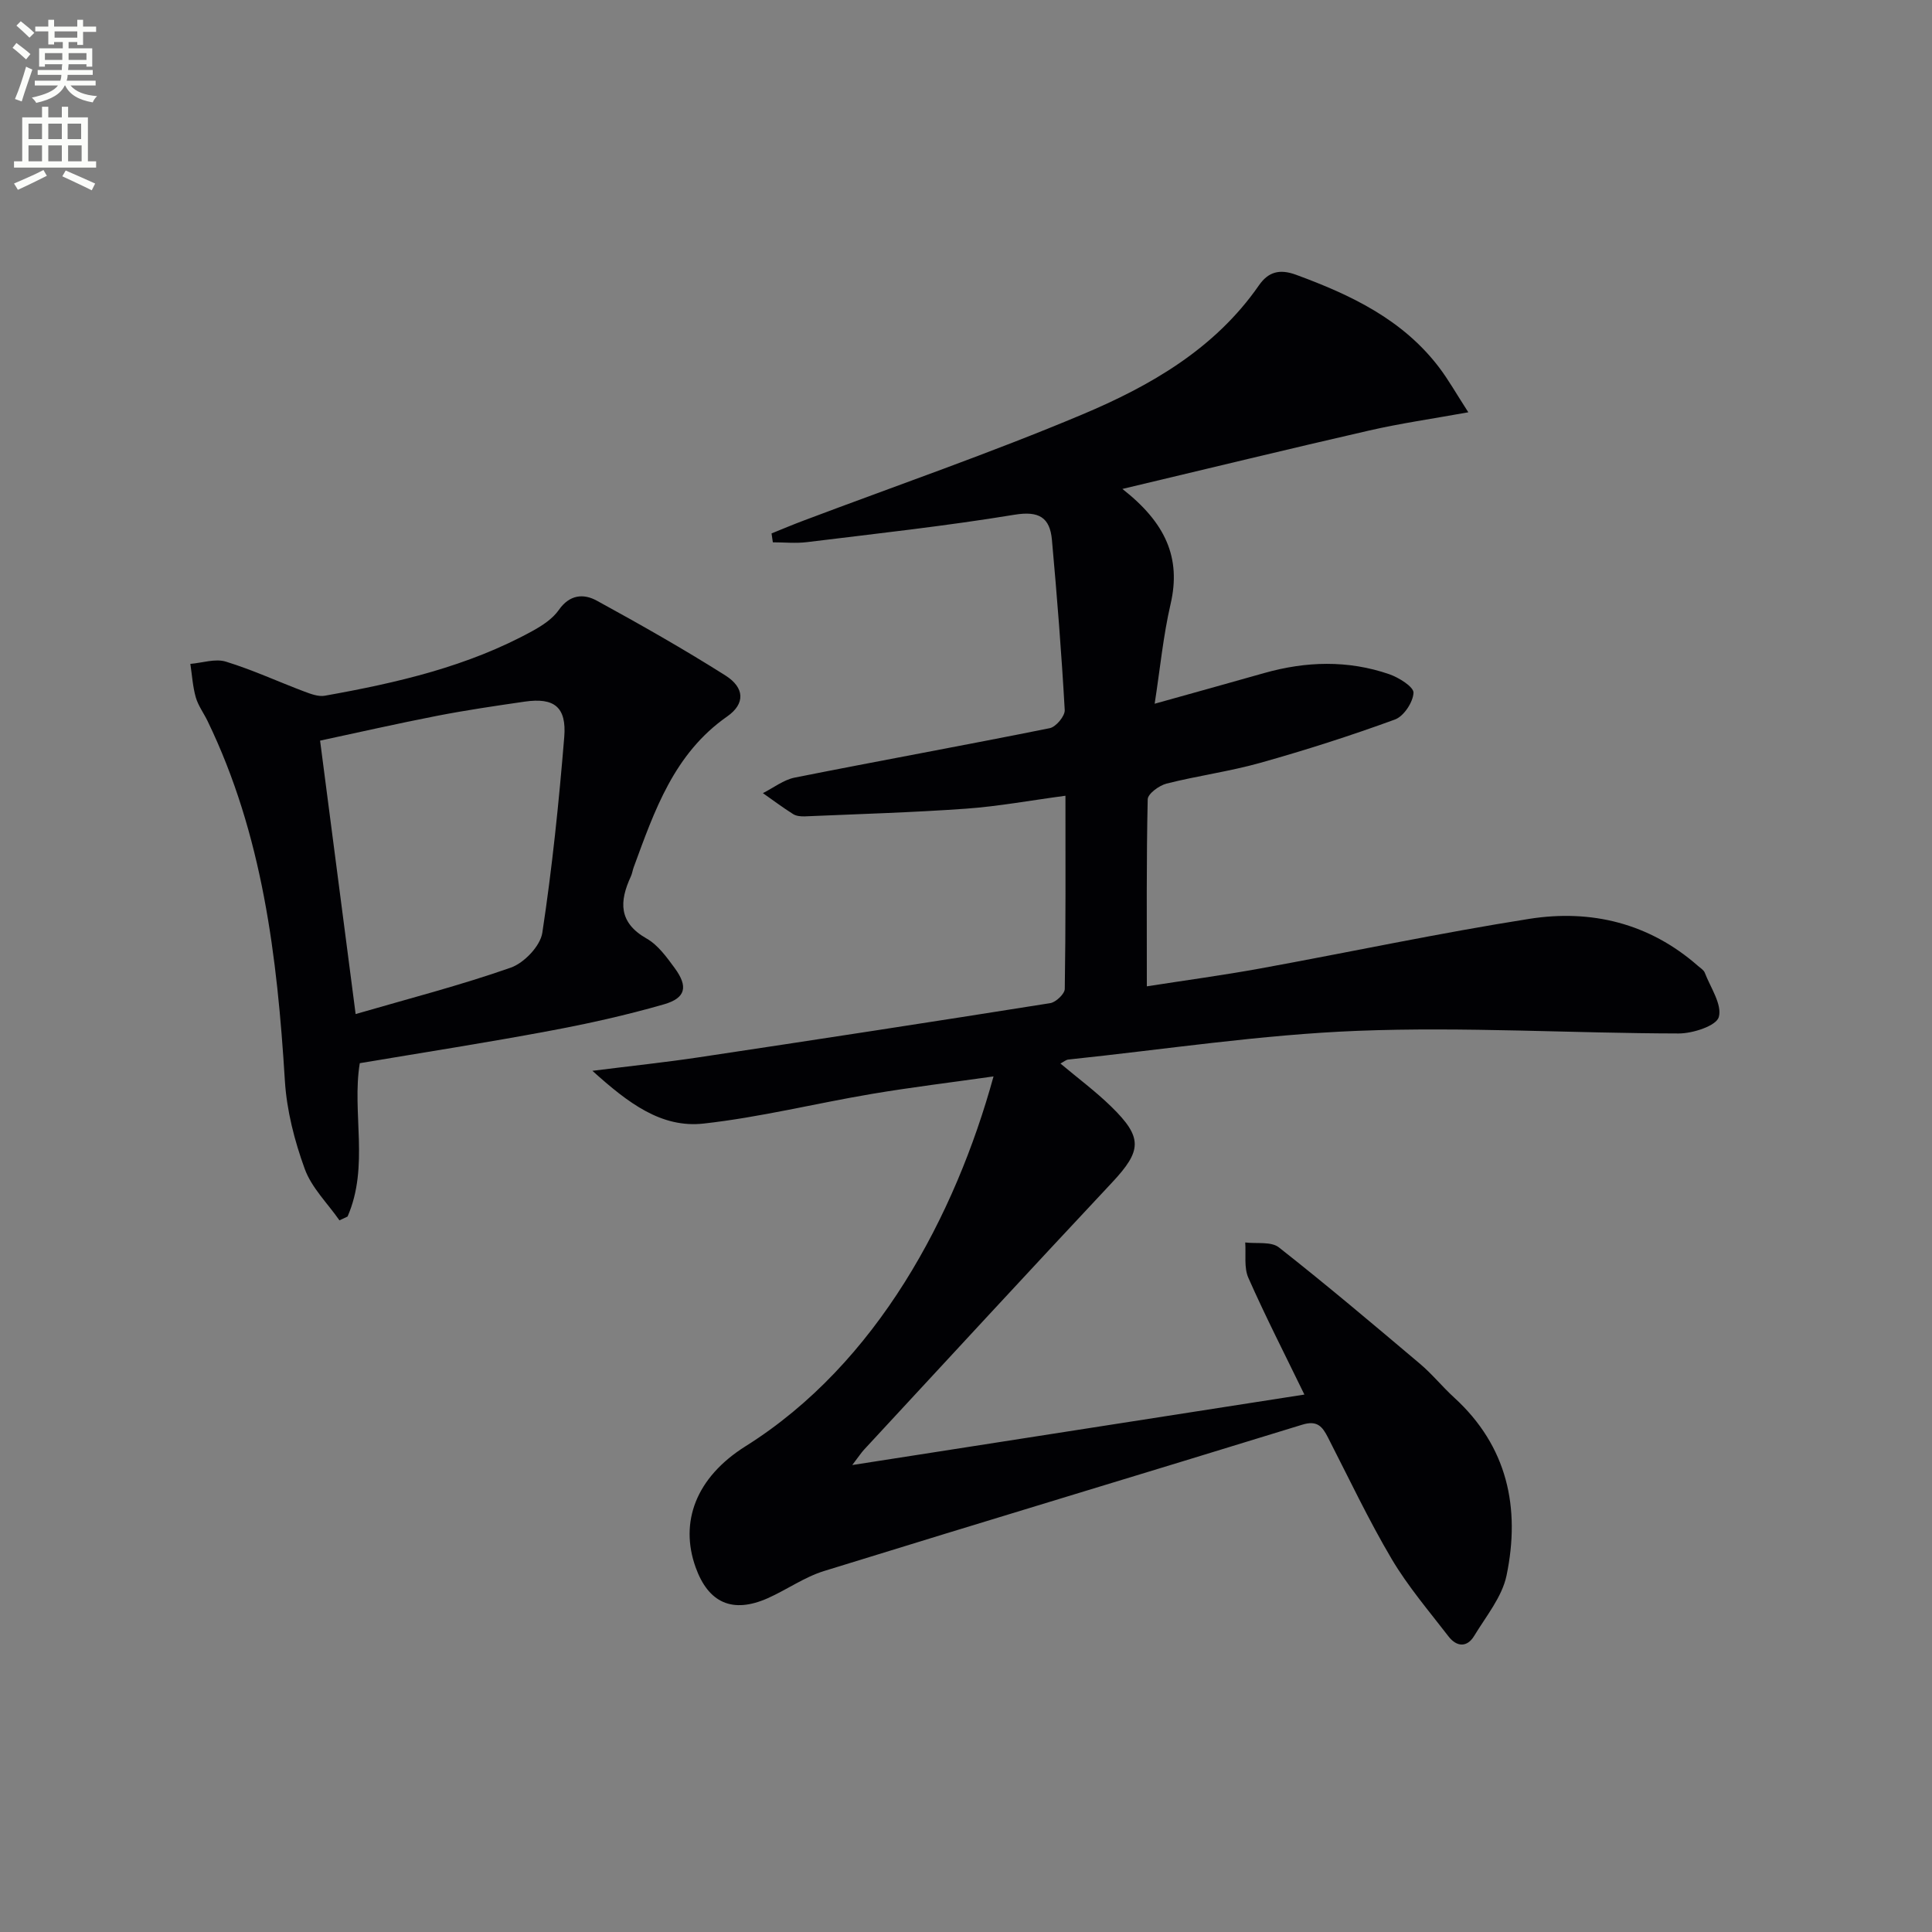
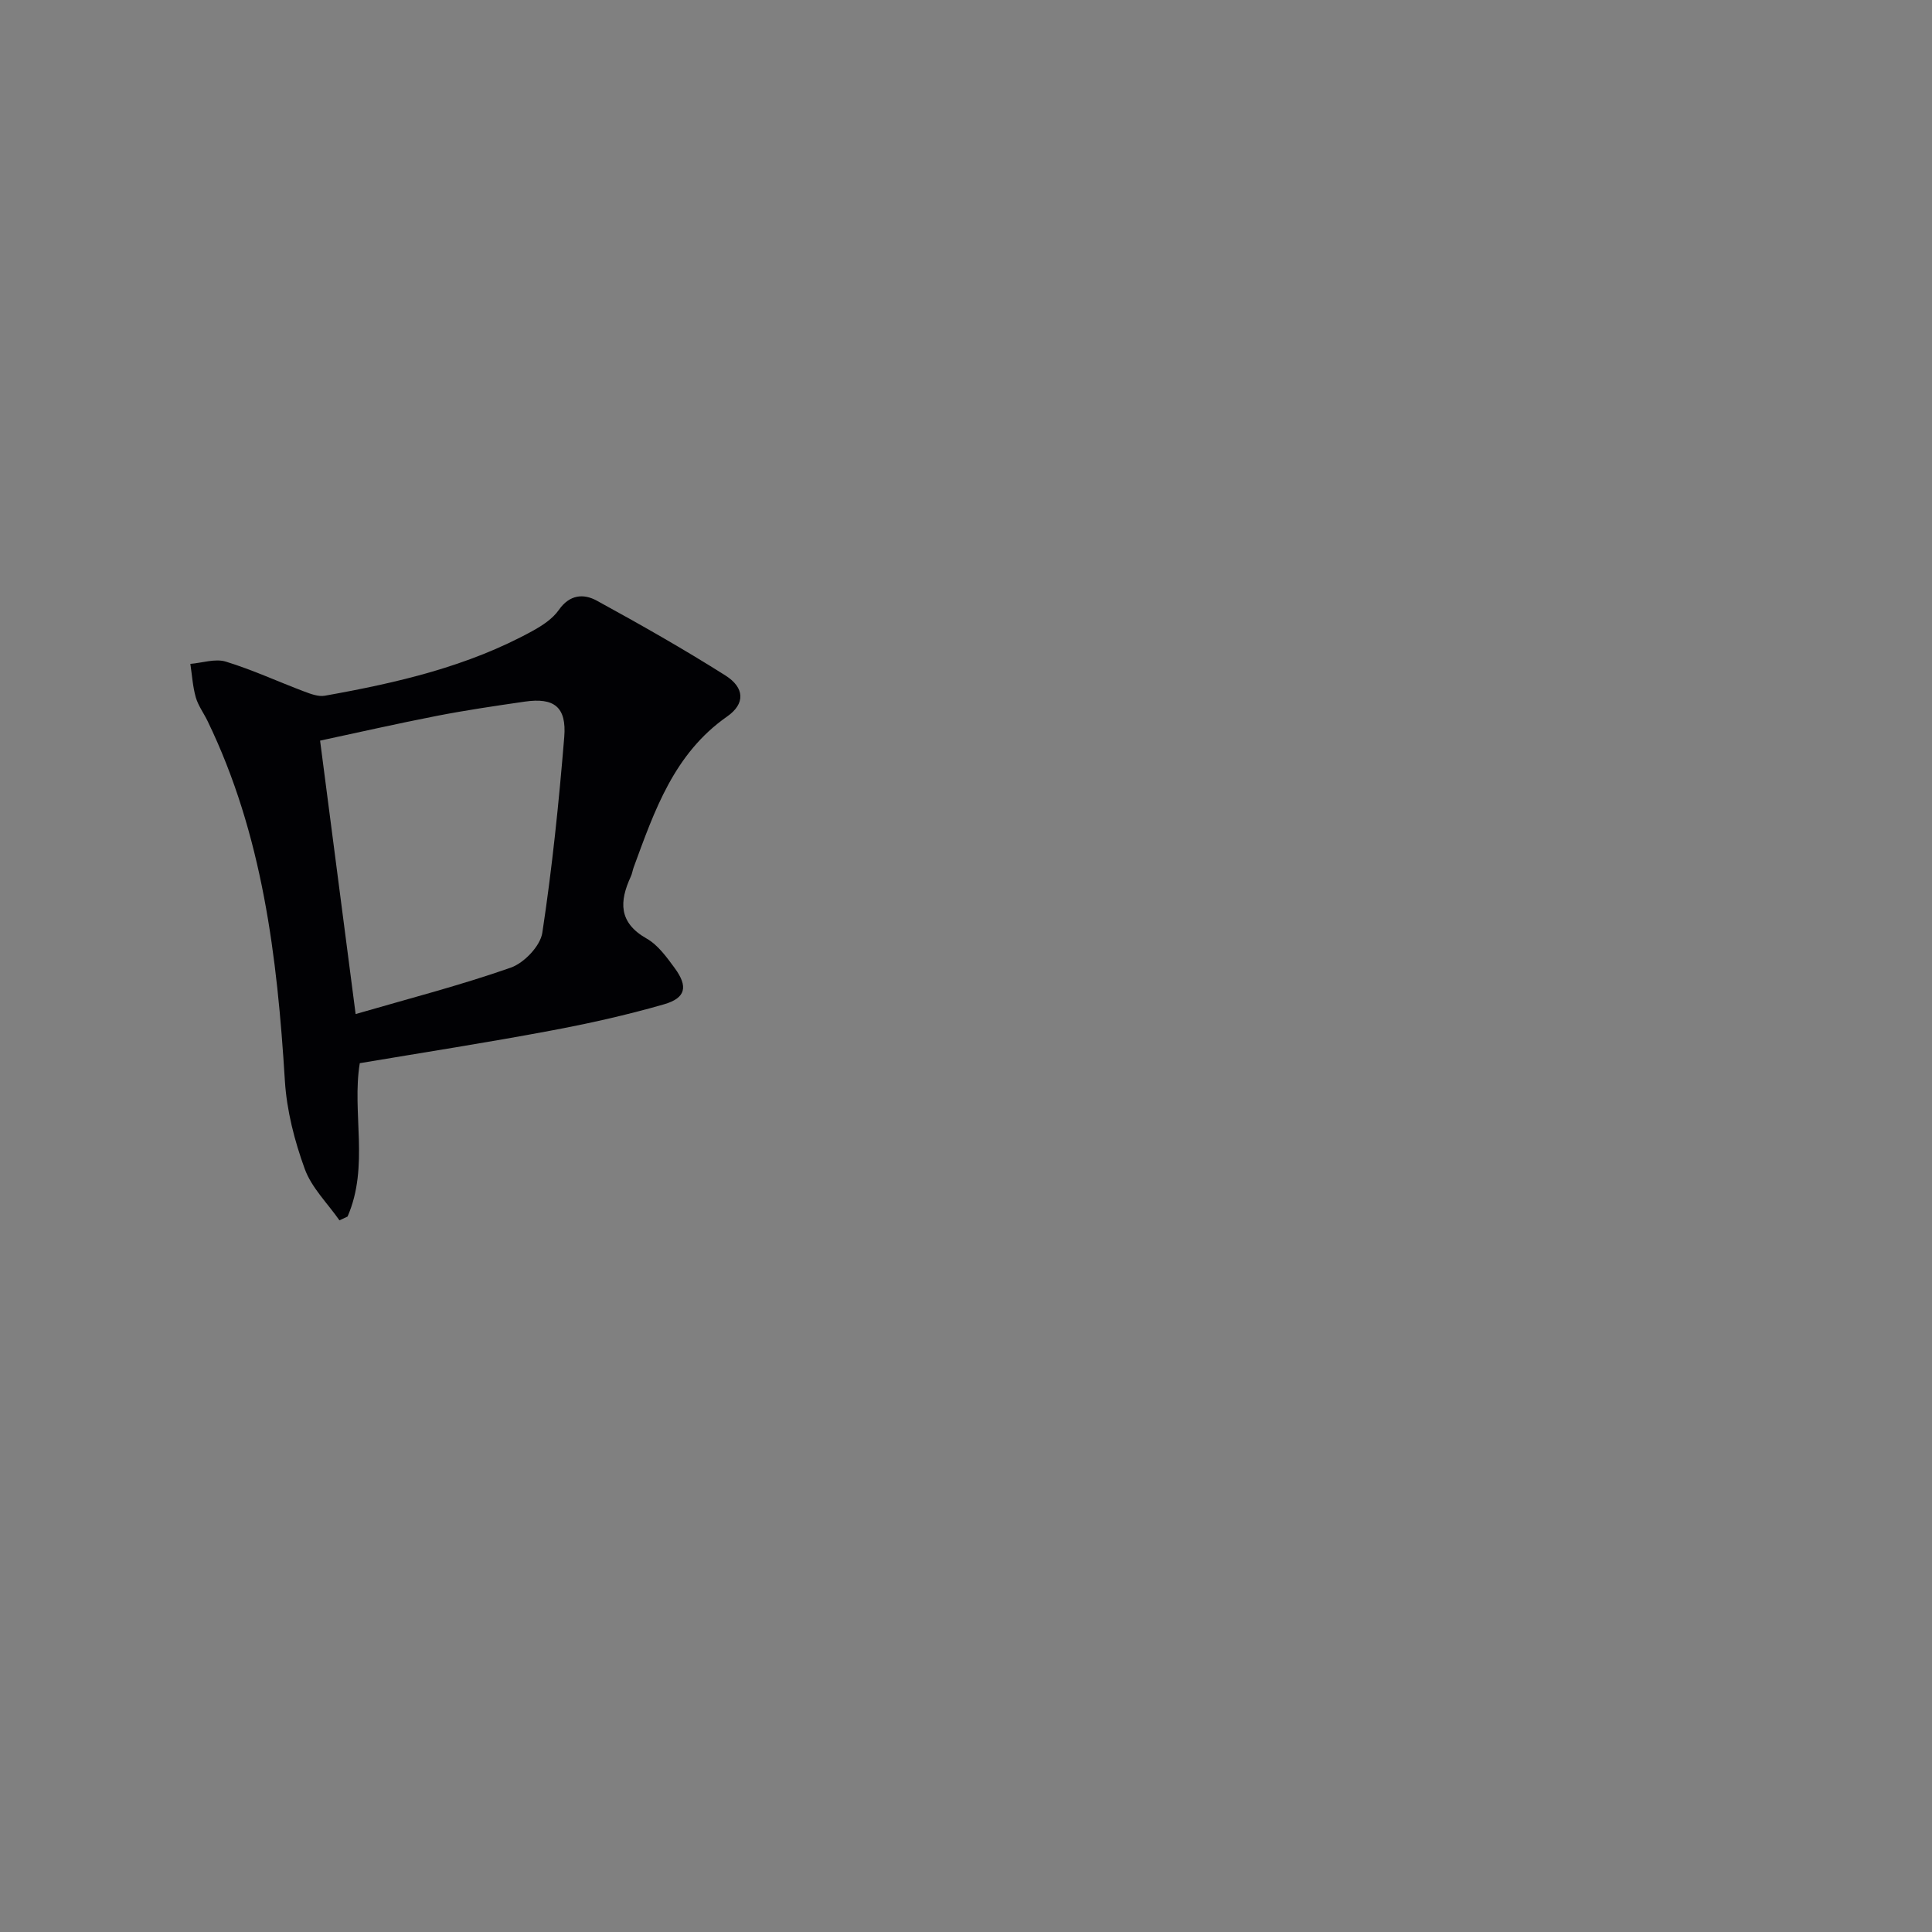
<svg xmlns="http://www.w3.org/2000/svg" enable-background="new 0 0 400 400" viewBox="0 0 400 400">
  <rect x="0" y="0" width="400" height="400" fill="#808080" stroke="none" />
-   <path d="m2.6 9.9.8-1c.9.7 1.9 1.4 2.9 2.3l-.9 1.1c-1.1-1-2-1.8-2.8-2.4zm.5 10.6c.9-2.1 1.6-4.3 2.3-6.7.4.2.8.4 1.3.6-.7 2.1-1.5 4.3-2.2 6.6zm.3-15.2.9-.9c1 .8 2 1.6 2.8 2.4l-1 1c-.9-.9-1.8-1.7-2.7-2.5zm12.6-1.2h1.2v1.4h2.7v1.1h-2.7v2.7h-1.2v-.6h-1.8v1.3h4.9v3.8h-1.2v-.5h-3.7c0 .4-.1.9-.1 1.2h5.1v1h-5.2c0 .5-.1.9-.2 1.2h6v1h-5.2c1.1 1.3 2.9 2 5.5 2.2-.4.4-.7.8-.9 1.3-2.9-.5-4.8-1.6-5.7-3.5h-.1c-.8 1.7-2.7 2.9-5.9 3.6-.2-.4-.6-.8-.9-1.1 2.8-.6 4.6-1.4 5.4-2.5h-4.8v-1h5.3c.1-.3.2-.7.2-1.2h-4.9v-1h5c0-.4 0-.8.1-1.2h-3.6v.5h-1.2v-3.8h4.9v-1.3h-1.8v.5h-1.2v-2.7h-2.7v-1h2.7v-1.4h1.2v1.4h4.8zm-6.7 8.3h3.6c0-.4 0-.9 0-1.4h-3.6zm1.9-4.6h4.8v-1.3h-4.7v1.3zm6.7 3.2h-3.7v1.4h3.7z" fill="#fbfcfa" />
-   <path d="m8.7 22.1h1.3v2.2h2.8v-2.2h1.3v2.2h4.1v9.1h1.7v1.3h-17v-1.3h1.7v-9.1h4.1zm.3 13.1.7 1.2c-1.8.9-3.8 1.9-6 2.9-.2-.4-.5-.8-.8-1.3 2.3-1 4.4-1.9 6.1-2.8zm-3.1-6.4h2.8v-3.2h-2.8zm0 4.6h2.8v-3.3h-2.8zm4.1-4.6h2.8v-3.2h-2.8zm0 4.6h2.8v-3.3h-2.8zm3.6 1.9c2.1.9 4.1 1.8 6.1 2.7l-.7 1.4c-2.2-1.1-4.2-2-6.1-2.9zm3.2-9.7h-2.8v3.2h2.8zm-2.7 7.8h2.8v-3.3h-2.8z" fill="#fbfcfa" />
  <g fill="#010104">
-     <path d="m205.7 222.86c-8.57 1.22-16.94 2.23-25.24 3.63-11.61 1.96-23.09 4.83-34.76 6.13-8.75.98-15.6-4.2-23.05-10.92 8.28-1.04 15.13-1.76 21.93-2.78 24.3-3.65 48.59-7.37 72.86-11.23 1.17-.19 2.99-1.91 3.01-2.94.21-13.14.14-26.28.14-40-7.22.96-13.89 2.2-20.61 2.68-11.1.79-22.24 1.11-33.36 1.59-.81.03-1.76-.06-2.41-.47-2.14-1.35-4.18-2.88-6.26-4.34 2.19-1.1 4.28-2.76 6.6-3.22 17.58-3.5 35.22-6.69 52.79-10.23 1.29-.26 3.17-2.52 3.1-3.75-.66-11.76-1.59-23.51-2.65-35.24-.42-4.62-2.66-6.04-7.75-5.2-14.24 2.34-28.61 3.91-42.95 5.67-2.33.29-4.72.04-7.08.04-.09-.61-.18-1.23-.27-1.84 2.18-.88 4.35-1.8 6.56-2.63 19.26-7.27 38.75-14 57.71-21.97 14.14-5.94 27.51-13.61 36.63-26.75 1.92-2.77 4.23-3.47 7.67-2.21 11.38 4.18 22.11 9.26 29.67 19.23 1.89 2.5 3.44 5.25 6.02 9.25-7.47 1.35-14.05 2.29-20.51 3.77-16.57 3.79-33.09 7.82-51.11 12.1 8.92 6.98 12.2 14.24 9.98 23.82-1.53 6.59-2.17 13.38-3.3 20.65 7.87-2.2 15.28-4.25 22.67-6.35 8.66-2.45 17.33-2.71 25.88.23 2 .69 5.09 2.62 5.04 3.85-.09 1.96-2.02 4.88-3.85 5.54-9.16 3.35-18.48 6.33-27.88 8.97-6.37 1.79-12.99 2.67-19.41 4.3-1.53.39-3.86 2.1-3.89 3.25-.28 12.64-.18 25.28-.18 38.72 8.13-1.27 15.79-2.3 23.38-3.68 18.61-3.39 37.12-7.35 55.8-10.29 12.83-2.02 24.85.89 34.93 9.74.5.44 1.18.84 1.4 1.4 1.19 3.08 3.63 6.59 2.91 9.19-.5 1.81-5.39 3.41-8.32 3.4-22.14-.04-44.32-1.41-66.41-.55-20.04.78-39.98 3.86-59.97 5.95-.45.05-.87.43-1.61.82 3.62 3.04 7.28 5.76 10.51 8.91 6.6 6.44 6.35 9.14.14 15.77-17.19 18.34-34.23 36.83-51.31 55.27-.55.59-.99 1.28-2.44 3.18 31.85-4.96 62.47-9.73 93.61-14.59-4.04-8.32-8.05-16.14-11.6-24.17-.94-2.12-.47-4.86-.65-7.32 2.35.29 5.36-.24 6.96 1.01 9.92 7.8 19.56 15.95 29.2 24.09 2.54 2.14 4.65 4.78 7.11 7.02 11.04 10.09 13.73 22.84 10.84 36.8-.92 4.46-4.25 8.47-6.71 12.54-1.48 2.45-3.64 2.26-5.29.13-4.05-5.26-8.41-10.36-11.78-16.04-4.81-8.14-8.87-16.73-13.19-25.16-1.16-2.26-2.2-3.62-5.31-2.67-32.99 10.16-66.05 20.09-99.02 30.3-4.08 1.26-7.71 3.87-11.66 5.63-7.28 3.23-12.3 1-14.95-6.43-3.31-9.29 0-18.53 10.36-25.04 27.28-17.12 43.43-47.85 51.33-76.56z" />
    <path d="m74.49 220.12c-1.68 10.15 2.01 21.35-2.53 31.75-.56.26-1.12.53-1.68.79-2.46-3.53-5.77-6.75-7.19-10.66-2.12-5.83-3.73-12.09-4.11-18.26-1.58-25.68-4.62-50.96-16.02-74.49-.8-1.64-1.94-3.17-2.43-4.89-.63-2.23-.77-4.6-1.12-6.91 2.46-.2 5.15-1.14 7.34-.47 5.54 1.7 10.85 4.16 16.29 6.21 1.34.5 2.9 1.09 4.22.85 14.91-2.66 29.63-6.04 43.05-13.44 2-1.1 4.12-2.5 5.39-4.32 2.23-3.2 5.12-3.42 7.86-1.92 9.01 4.93 17.95 10 26.63 15.49 4 2.53 4.13 5.86.36 8.49-11.01 7.69-15.04 19.5-19.35 31.22-.23.62-.31 1.3-.59 1.9-2.39 5.17-2.58 9.54 3.27 12.86 2.35 1.33 4.15 3.85 5.81 6.11 2.81 3.83 2.32 6.2-2.24 7.51-7.78 2.24-15.72 4.01-23.68 5.49-12.89 2.42-25.83 4.43-39.28 6.69zm-.86-10.17c10.9-3.17 21.67-5.94 32.12-9.61 2.76-.97 6.11-4.47 6.53-7.21 2.04-13.43 3.43-26.97 4.54-40.52.51-6.25-2.1-8.22-8.15-7.35-6.07.88-12.14 1.77-18.16 2.94-8.22 1.6-16.39 3.46-24.24 5.14 2.48 19.08 4.89 37.65 7.36 56.61z" />
  </g>
</svg>